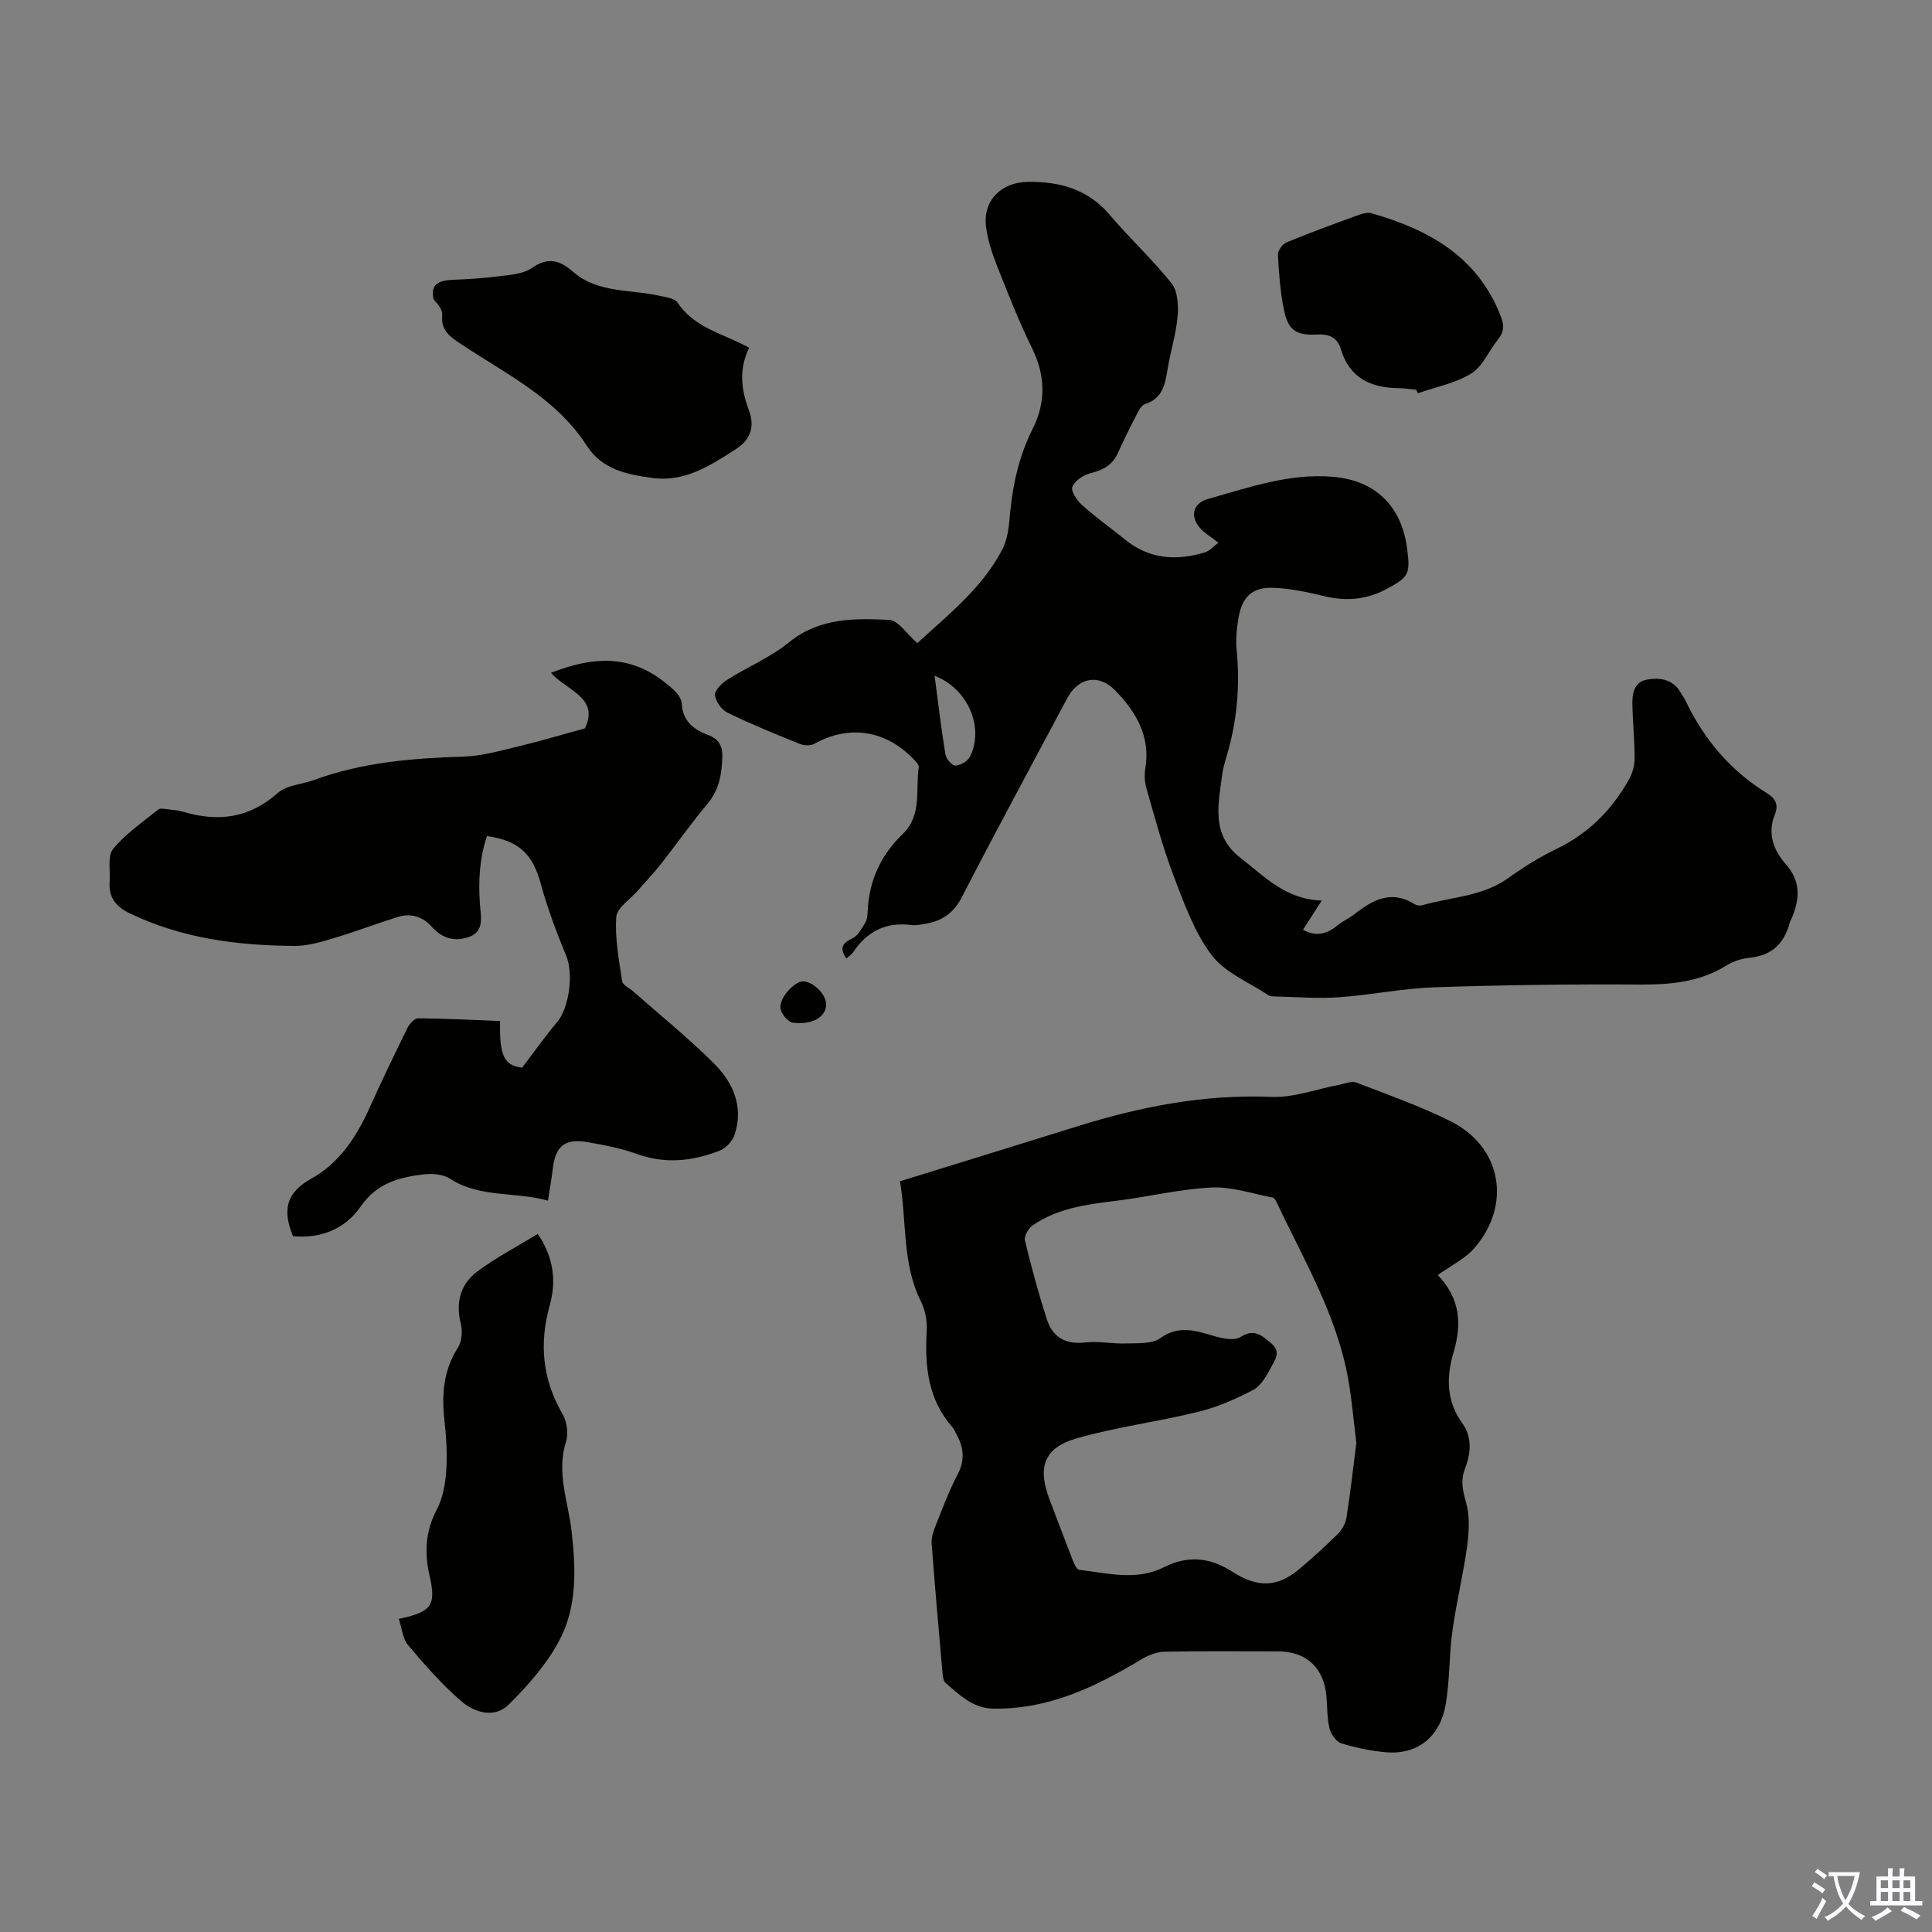
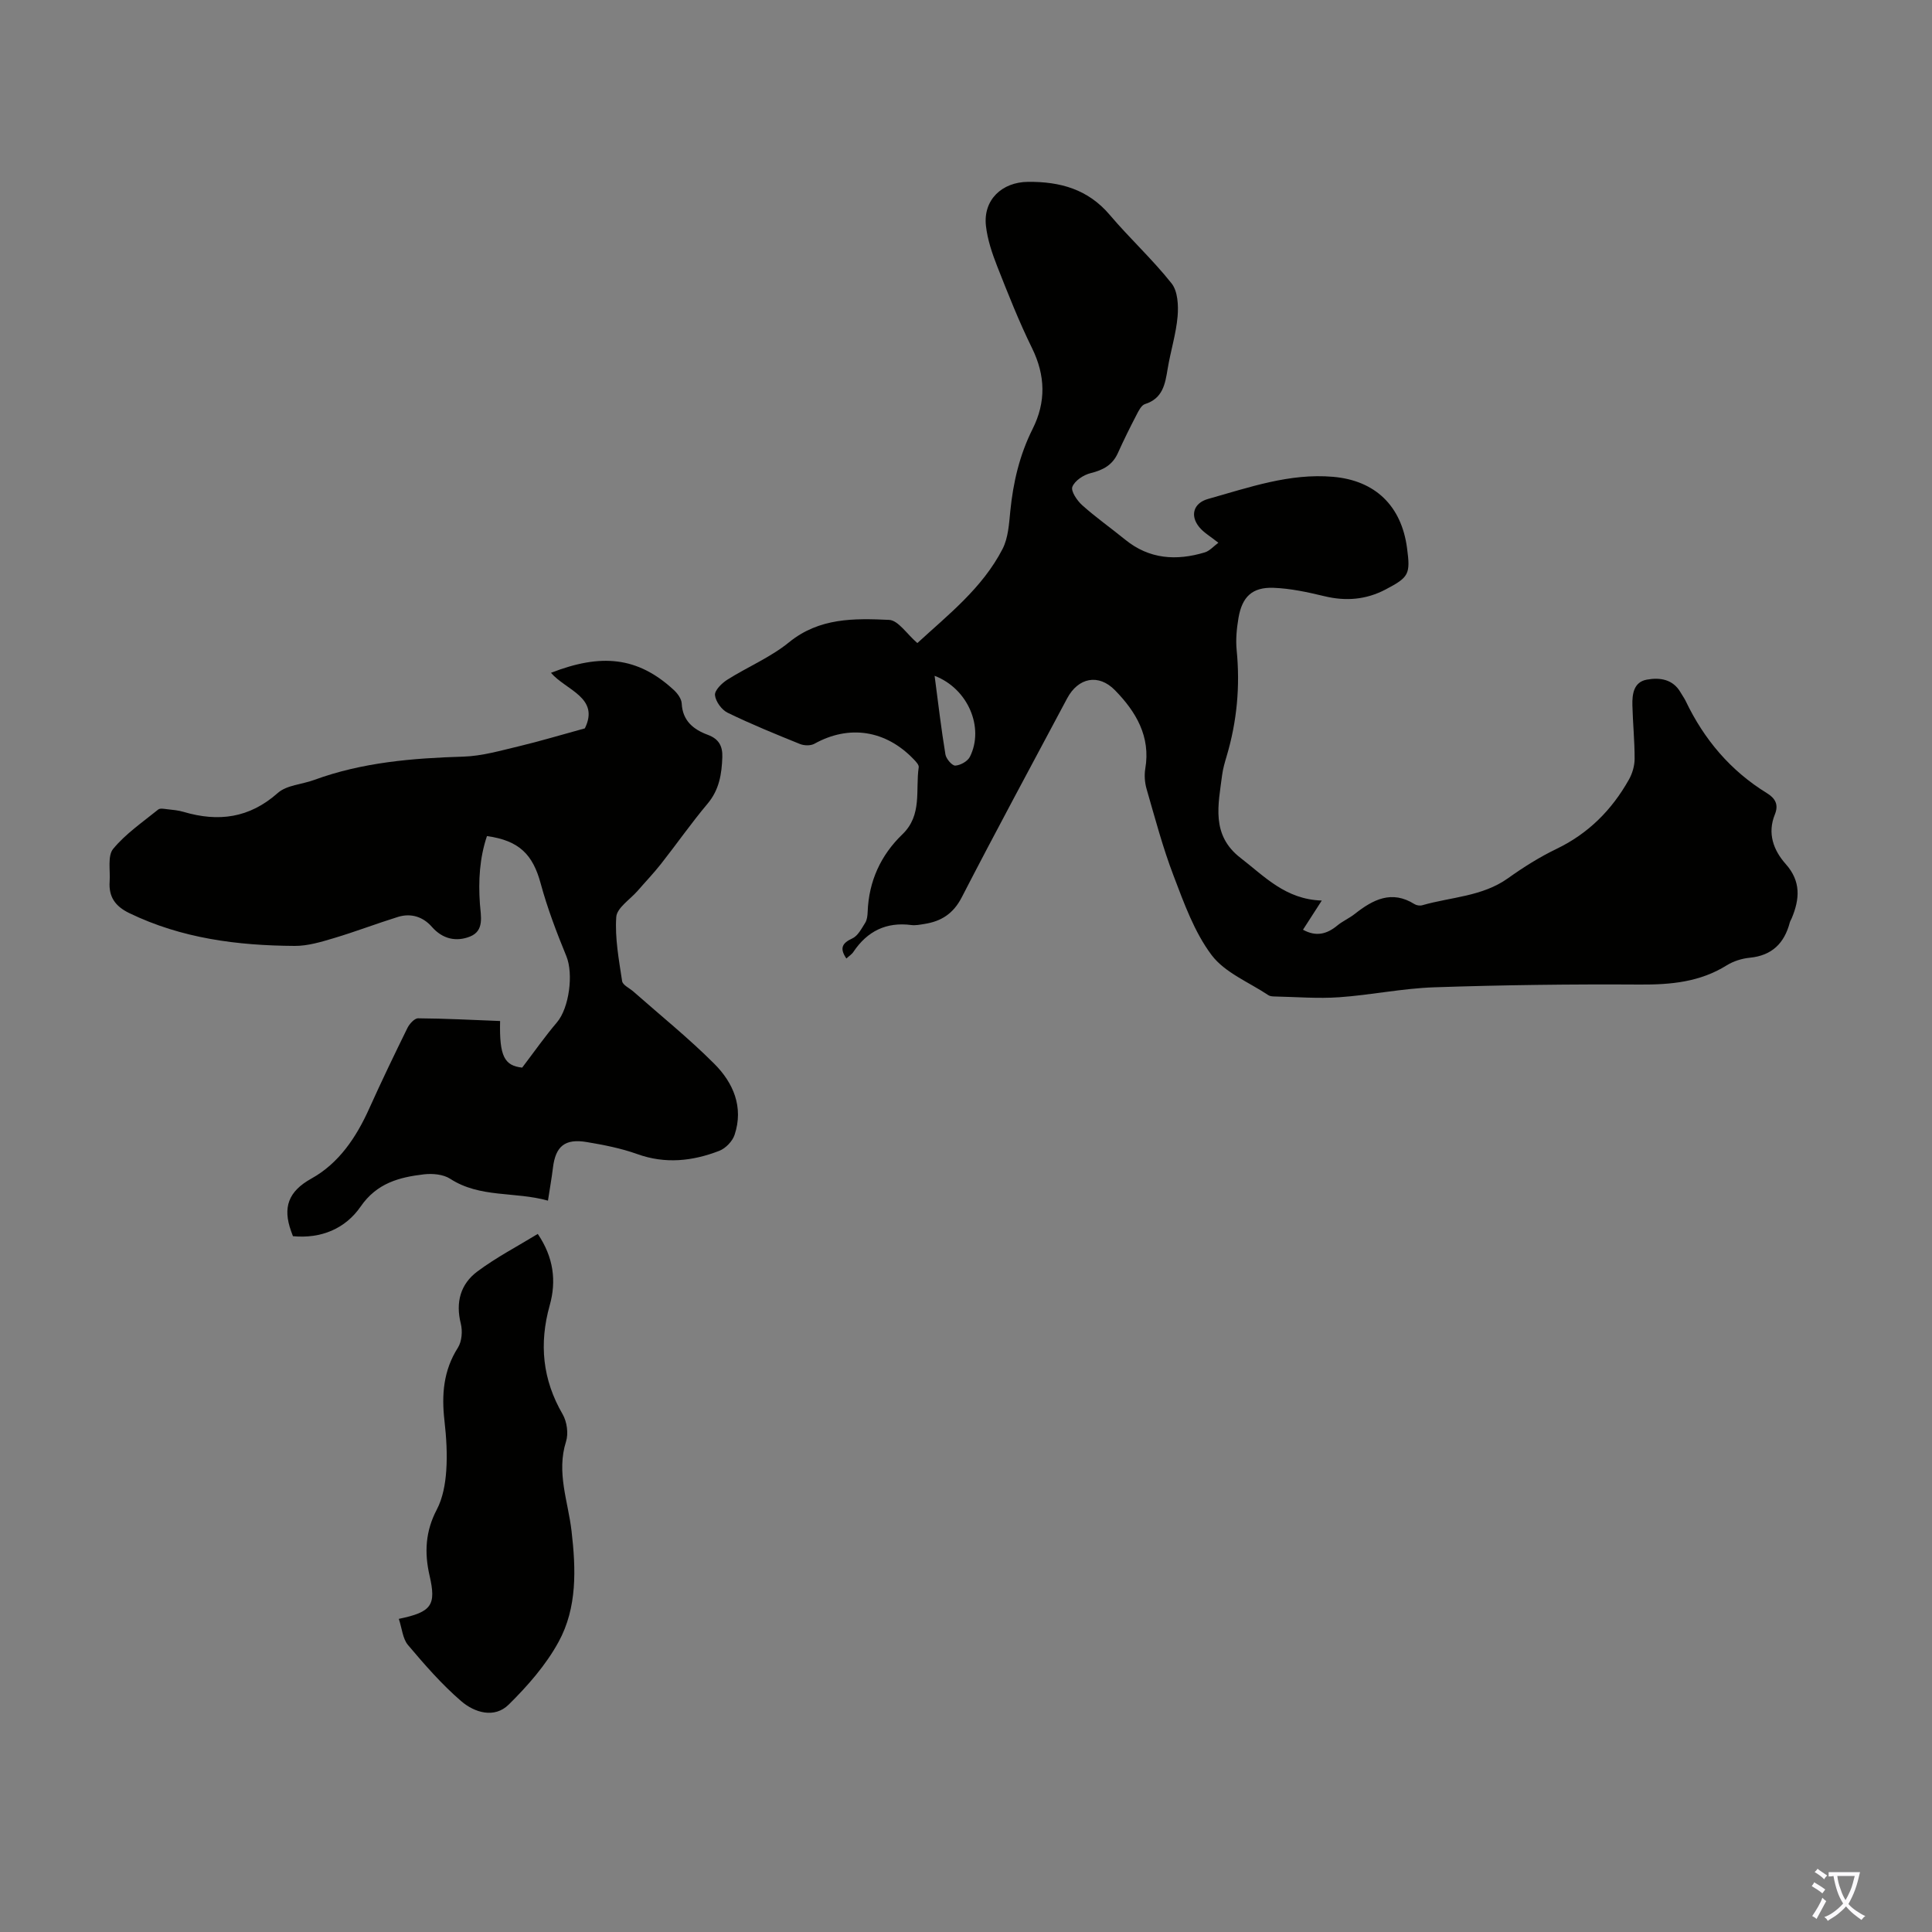
<svg xmlns="http://www.w3.org/2000/svg" enable-background="new 0 0 400 400" viewBox="0 0 400 400">
  <rect x="0" y="0" width="400" height="400" fill="#808080" stroke="none" />
  <g fill="#010100">
    <path d="m175.23 198.45c-1.43-2.12-.91-3.17 1.25-4.17 1.14-.53 1.9-2.03 2.65-3.22.39-.62.48-1.5.51-2.27.23-6.33 2.7-11.73 7.2-16.06 4.15-4 2.67-9.16 3.37-13.88.07-.49-.57-1.16-1.01-1.62-5.81-6.09-13.42-7.23-20.59-3.24-.78.43-2.11.4-2.98.05-5.04-2.04-10.08-4.09-14.97-6.47-1.24-.6-2.5-2.33-2.63-3.65-.1-.98 1.4-2.46 2.53-3.18 4.22-2.67 8.97-4.64 12.8-7.76 6.28-5.11 13.52-4.97 20.72-4.64 1.89.09 3.65 2.91 5.85 4.8 6.36-5.85 13.45-11.37 17.63-19.47 1.18-2.29 1.35-5.18 1.61-7.83.59-5.95 1.92-11.65 4.62-17.03 2.79-5.56 2.67-11.05-.12-16.74-2.71-5.51-4.97-11.25-7.22-16.96-1.05-2.68-2-5.5-2.32-8.34-.61-5.37 3.29-9.07 8.7-9.12 6.65-.06 12.42 1.51 16.95 6.86 4.11 4.85 8.84 9.19 12.78 14.16 1.29 1.62 1.44 4.57 1.25 6.83-.32 3.65-1.46 7.22-2.06 10.86-.52 3.16-1 6.13-4.69 7.3-.77.24-1.34 1.43-1.79 2.3-1.34 2.58-2.63 5.18-3.82 7.83-1.12 2.5-3.07 3.53-5.65 4.17-1.47.36-3.28 1.56-3.78 2.83-.35.89.98 2.86 2.04 3.81 2.83 2.53 5.95 4.73 8.9 7.13 4.99 4.06 10.59 4.41 16.47 2.64 1.01-.3 1.83-1.27 2.82-2-1.61-1.29-3.02-2.08-3.97-3.25-1.97-2.42-1.13-4.98 1.81-5.81 8.49-2.38 16.9-5.38 25.92-4.59 8.75.76 14.14 6.04 15.3 14.73.73 5.44.41 6.05-4.45 8.6-4.04 2.12-8.23 2.46-12.68 1.38-3.45-.83-6.99-1.6-10.51-1.73-4.41-.16-6.51 1.85-7.26 6.26-.37 2.19-.59 4.48-.37 6.68.73 7.45.06 14.73-2.07 21.9-.38 1.28-.77 2.59-.94 3.91-.79 6.17-2.35 12.42 3.82 17.18 4.95 3.81 9.28 8.58 16.81 8.82-1.44 2.25-2.65 4.12-3.89 6.04 2.68 1.48 4.92.94 7.09-.86 1.11-.92 2.49-1.51 3.63-2.41 3.77-2.97 7.63-5 12.37-2.03.43.27 1.13.37 1.61.23 5.96-1.72 12.41-1.78 17.76-5.6 3.18-2.27 6.53-4.38 10.04-6.07 6.6-3.18 11.44-8.06 14.97-14.33.72-1.27 1.19-2.87 1.19-4.32.01-3.69-.37-7.37-.46-11.07-.06-2.32.26-4.83 3-5.32 2.66-.48 5.4-.12 7 2.69.33.58.74 1.13 1.03 1.73 3.8 7.95 9.26 14.43 16.8 19.07 1.78 1.09 2.49 2.4 1.66 4.44-1.58 3.9-.28 7.39 2.24 10.23 3.2 3.59 2.92 7.24 1.27 11.21-.13.31-.33.6-.41.91-1.13 4.29-3.68 6.85-8.3 7.3-1.62.16-3.36.7-4.74 1.56-5.55 3.47-11.57 4.03-17.96 3.99-14.2-.09-28.42.09-42.62.57-6.57.22-13.1 1.6-19.68 2.06-4.43.31-8.91-.07-13.37-.16-.44-.01-.95-.04-1.29-.27-4.01-2.68-8.99-4.65-11.74-8.29-3.59-4.77-5.72-10.76-7.89-16.45-2.23-5.83-3.83-11.9-5.57-17.91-.39-1.34-.51-2.88-.28-4.25 1.14-6.68-1.95-11.8-6.25-16.21-3.45-3.54-7.65-2.62-9.93 1.66-7.3 13.71-14.7 27.38-21.82 41.19-1.75 3.4-4.26 4.98-7.76 5.52-.88.14-1.8.33-2.67.22-5.19-.68-9.11 1.26-11.99 5.54-.33.52-.92.88-1.47 1.39zm18.27-58.53c.75 5.7 1.37 11.01 2.24 16.28.15.91 1.38 2.34 2.04 2.31 1.07-.06 2.56-.89 3.03-1.83 3.01-6-.36-14.11-7.31-16.76z" />
-     <path d="m297.67 263.99c4.64 4.81 5.04 10.09 3.26 16.05-1.46 4.9-1.53 9.98 1.72 14.46 2.3 3.17 1.84 6.46.59 9.79-.87 2.32-.39 4.35.28 6.72.8 2.81.65 6.05.25 9.01-.81 5.95-2.26 11.81-3.08 17.75-.7 5.08-.5 10.3-1.42 15.33-1.24 6.73-6.03 10.27-12.4 9.68-3.11-.29-6.23-.92-9.2-1.86-1.06-.33-2.13-1.91-2.42-3.11-.52-2.15-.42-4.44-.63-6.66-.54-5.9-4.19-9.25-10.05-9.25-7.83 0-15.66-.09-23.49.07-1.63.03-3.39.75-4.82 1.61-9.48 5.71-19.27 10.39-30.69 10.17-4.15-.08-6.92-2.85-9.79-5.31-.54-.46-.6-1.62-.68-2.47-.78-8.8-1.55-17.6-2.21-26.41-.09-1.15.31-2.41.75-3.51 1.45-3.63 2.8-7.32 4.62-10.77 1.62-3.06 1.24-5.73-.33-8.51-.22-.39-.36-.84-.65-1.17-5.16-5.8-5.85-12.74-5.41-20.08.12-2.02-.32-4.31-1.22-6.11-3.9-7.82-2.89-16.37-4.32-24.84 12.41-3.84 24.56-7.58 36.7-11.37 13.09-4.09 26.34-6.68 40.22-6.1 4.64.19 9.37-1.64 14.06-2.52 1.17-.22 2.53-.83 3.49-.45 6.56 2.52 13.23 4.88 19.51 8 10.53 5.25 12.75 17.19 4.99 26.22-1.89 2.22-4.78 3.59-7.63 5.64zm-16.85 34.74c-.58-4.61-.93-8.96-1.69-13.24-2.37-13.2-9.18-24.62-14.79-36.52-.18-.39-.48-.96-.81-1.02-4.22-.8-8.5-2.29-12.69-2.09-6.65.33-13.23 1.96-19.87 2.77-6.04.73-12.02 1.53-17.16 5.06-.88.6-1.82 2.24-1.61 3.13 1.32 5.49 2.81 10.96 4.54 16.33 1.2 3.72 3.88 5.27 7.98 4.79 2.74-.32 5.58.31 8.36.21 2.42-.09 5.37.15 7.14-1.1 3.94-2.8 7.45-1.5 11.3-.39 1.7.49 4.08.95 5.33.15 2.87-1.84 4.39-.29 6.32 1.29 2.18 1.78.75 3.54-.05 5.05-.92 1.73-2.06 3.77-3.66 4.62-3.6 1.89-7.43 3.56-11.36 4.53-8.33 2.05-16.91 3.13-25.14 5.48-6.81 1.94-8.2 5.98-5.69 12.6 1.59 4.17 3.15 8.36 4.78 12.52.31.79.83 2.04 1.37 2.11 5.85.7 11.9 2.33 17.47-.5 5.12-2.6 9.72-2.01 14.21.87 5.21 3.36 9.32 3.36 13.99-.6 2.73-2.31 5.4-4.71 7.93-7.24.87-.87 1.58-2.2 1.76-3.41.82-5.18 1.4-10.4 2.04-15.4z" />
    <path d="m121.09 150.8c3.12-6.38-3.89-7.88-7.02-11.5 10.33-4.02 17.92-3.39 25.44 3.56.77.71 1.58 1.82 1.63 2.78.18 3.62 2.46 5.41 5.41 6.5 2.29.85 3.07 2.34 3 4.6-.12 3.51-.63 6.77-3.06 9.66-3.38 4.02-6.4 8.35-9.65 12.48-1.52 1.93-3.23 3.71-4.84 5.57-1.56 1.79-4.28 3.51-4.41 5.41-.3 4.38.55 8.86 1.21 13.26.12.83 1.54 1.46 2.36 2.19 5.61 4.95 11.46 9.66 16.73 14.94 3.92 3.92 6.11 8.95 4.2 14.7-.44 1.34-1.86 2.81-3.18 3.32-5.54 2.14-11.17 2.76-17 .66-3.34-1.2-6.91-1.89-10.43-2.48-4.53-.76-6.46.87-7 5.33-.25 2.09-.63 4.16-1.03 6.8-6.9-1.93-14.05-.51-20.25-4.53-1.42-.92-3.63-1.12-5.4-.92-5.12.6-9.77 1.8-13.13 6.67-3.17 4.59-8.18 6.69-14.02 6.14-.17-.48-.29-.78-.4-1.09-1.71-4.83-.61-8.16 4.22-10.84 5.71-3.17 9.3-8.55 11.98-14.51 2.52-5.6 5.19-11.15 7.9-16.66.42-.86 1.47-2.02 2.22-2.01 5.66.04 11.32.34 16.97.56-.18 7.37.93 9.24 4.57 9.65 2.6-3.42 4.76-6.51 7.19-9.36 2.55-2.99 3.46-10.05 1.96-13.71-2.02-4.92-3.93-9.93-5.32-15.06-1.62-5.98-4.43-8.88-11.12-9.81-1.53 4.54-1.8 9.25-1.46 14.04.18 2.54.97 5.57-2.07 6.77-2.82 1.11-5.64.54-7.88-2.02-1.82-2.08-4.32-2.89-7.02-2.05-4.44 1.38-8.78 3.05-13.23 4.38-2.65.79-5.43 1.64-8.15 1.62-11.82-.07-23.39-1.54-34.24-6.79-2.95-1.43-4.29-3.4-4.07-6.55.16-2.3-.47-5.29.73-6.75 2.59-3.14 6.11-5.54 9.32-8.14.4-.33 1.29-.13 1.94-.06 1.11.12 2.24.22 3.31.54 7.21 2.13 13.63 1.31 19.52-3.92 1.84-1.63 4.98-1.76 7.49-2.68 10-3.67 20.41-4.52 30.95-4.84 3.81-.12 7.63-1.23 11.38-2.12 4.4-1.05 8.71-2.35 13.75-3.73z" />
    <path d="m82.57 335.17c6.86-1.42 7.77-2.85 6.36-8.99-1.09-4.73-.85-9.17 1.5-13.63 1.25-2.38 1.77-5.31 1.96-8.04.24-3.44.02-6.94-.37-10.38-.61-5.36-.23-10.37 2.78-15.1.83-1.3.99-3.46.6-5-1.11-4.43-.04-8.2 3.44-10.79 3.9-2.91 8.28-5.19 12.5-7.77 3.28 4.84 3.89 9.75 2.47 14.79-2.22 7.95-1.5 15.36 2.68 22.55.89 1.54 1.23 3.98.7 5.65-2.03 6.39.43 12.38 1.14 18.51.92 7.9 1.19 15.88-2.68 22.96-2.62 4.8-6.41 9.12-10.33 12.99-2.97 2.93-7.1 1.65-9.85-.73-4.03-3.47-7.57-7.55-11.01-11.62-1.09-1.3-1.23-3.42-1.89-5.4z" />
-     <path d="m155.11 71.99c-2.2 4.53-1.65 8.68-.06 12.94 1.2 3.21.53 6-2.69 8.06-5.33 3.4-10.57 6.89-17.33 5.96-5.25-.72-10.35-1.71-13.56-6.7-6.51-10.09-17.2-15.05-26.68-21.46-2.14-1.45-3.5-2.77-3.23-5.56.1-1.07-.88-2.25-1.75-3.2-.84-3.11 1.04-3.99 3.89-4.1 3.24-.13 6.49-.32 9.7-.74 2.3-.3 4.95-.46 6.72-1.71 3.31-2.33 5.79-1.6 8.46.74 5.21 4.57 11.99 3.63 18.09 5.05 1.26.29 3.01.48 3.58 1.34 3 4.55 7.86 6.06 12.39 8.15.71.31 1.38.68 2.47 1.23z" />
-     <path d="m293.24 80.69c-1.22-.11-2.45-.31-3.67-.33-5.77-.05-10.16-2.1-11.95-8.04-.78-2.56-2.52-3.2-5.1-3.06-4.27.22-5.87-.97-6.72-5.24-.74-3.71-1.03-7.53-1.22-11.31-.04-.84.97-2.21 1.82-2.55 4.96-2.04 10-3.87 15.04-5.71.79-.29 1.77-.51 2.54-.29 11.84 3.38 21.93 8.95 26.72 21.27.75 1.92.72 3.28-.56 4.86-1.89 2.33-3.15 5.56-5.52 7.03-3.28 2.03-7.34 2.79-11.07 4.1-.12-.24-.21-.49-.31-.73z" />
-     <path d="m171.05 207.98c-.04 2.56-2.81 4.27-6.93 3.75-.99-.13-2.35-1.82-2.53-2.95-.34-2.14 2.94-5.66 4.7-5.6 2.14.06 4.79 2.74 4.76 4.8z" />
  </g>
  <path d="m377.9 391.2c-.2.3-.4.5-.6.8-.7-.6-1.4-1-2.2-1.5.2-.3.4-.5.5-.8.6.4 1.4.8 2.3 1.5zm-1.8 6.1c-.2-.2-.5-.4-.9-.6.4-.6.8-1.2 1.2-1.9s.7-1.3.9-1.9c.3.3.5.5.8.7-.7 1.3-1.4 2.6-2 3.7zm2.2-9c-.3.3-.5.5-.6.8-.6-.6-1.3-1.1-2-1.5.3-.3.5-.5.6-.7.6.5 1.3.9 2 1.4zm.3.2v-.9h2 4.5c-.3 1.3-.6 2.5-1 3.6s-.9 2.1-1.4 3c.4.5 1 1 1.6 1.4s1.2.8 1.9 1.1c-.3.2-.5.4-.8.8-.4-.3-1-.7-1.6-1.2s-1.2-1.1-1.6-1.6c-.5.6-1.1 1.1-1.7 1.6s-1.4.9-2.1 1.4c-.1-.3-.3-.5-.7-.8.6-.2 1.2-.5 1.9-1s1.4-1.1 2-1.8c-.5-.8-.9-1.6-1.2-2.5s-.6-2-.8-3.2c-.4.1-.7.1-1 .1zm2.5 2.7c.3 1 .7 1.7 1 2.2.3-.5.6-1.1 1-2s.6-1.9.9-3h-3.2-.4c.1.9.3 1.8.7 2.8z" fill="#fbfafc" />
-   <path d="m396.5 388.5v1.5 3.6h1.5v.9c-.4 0-1 0-1.7 0h-7.9c-.5 0-.9 0-1.2 0v-.9h1.3v-3.5c0-.7 0-1.2 0-1.6h2.4c0-.8 0-1.4 0-1.7h1c0 .3-.1.8-.1 1.7h1.5c0-.8 0-1.4 0-1.7h1c0 .3-.1.9-.1 1.7zm-8.2 9.2c-.2-.3-.5-.5-.8-.8.8-.3 1.4-.6 1.9-.9s1-.7 1.4-1.1c.3.3.6.5.9.8-1.6 1-2.8 1.6-3.4 2zm2.6-6.8v-1.6h-1.5v1.6zm0 2.7v-1.9h-1.5v1.9zm2.4-2.7v-1.6h-1.5v1.6zm0 2.7v-1.9h-1.5v1.9zm.2 2 .7-.8c.4.2.9.5 1.6.8s1.3.7 1.8 1c-.3.3-.5.5-.8.8-.4-.3-1.5-1-3.3-1.8zm2-4.7v-1.6h-1.4v1.6zm0 2.7v-1.9h-1.4v1.9z" fill="#fbfafc" />
</svg>